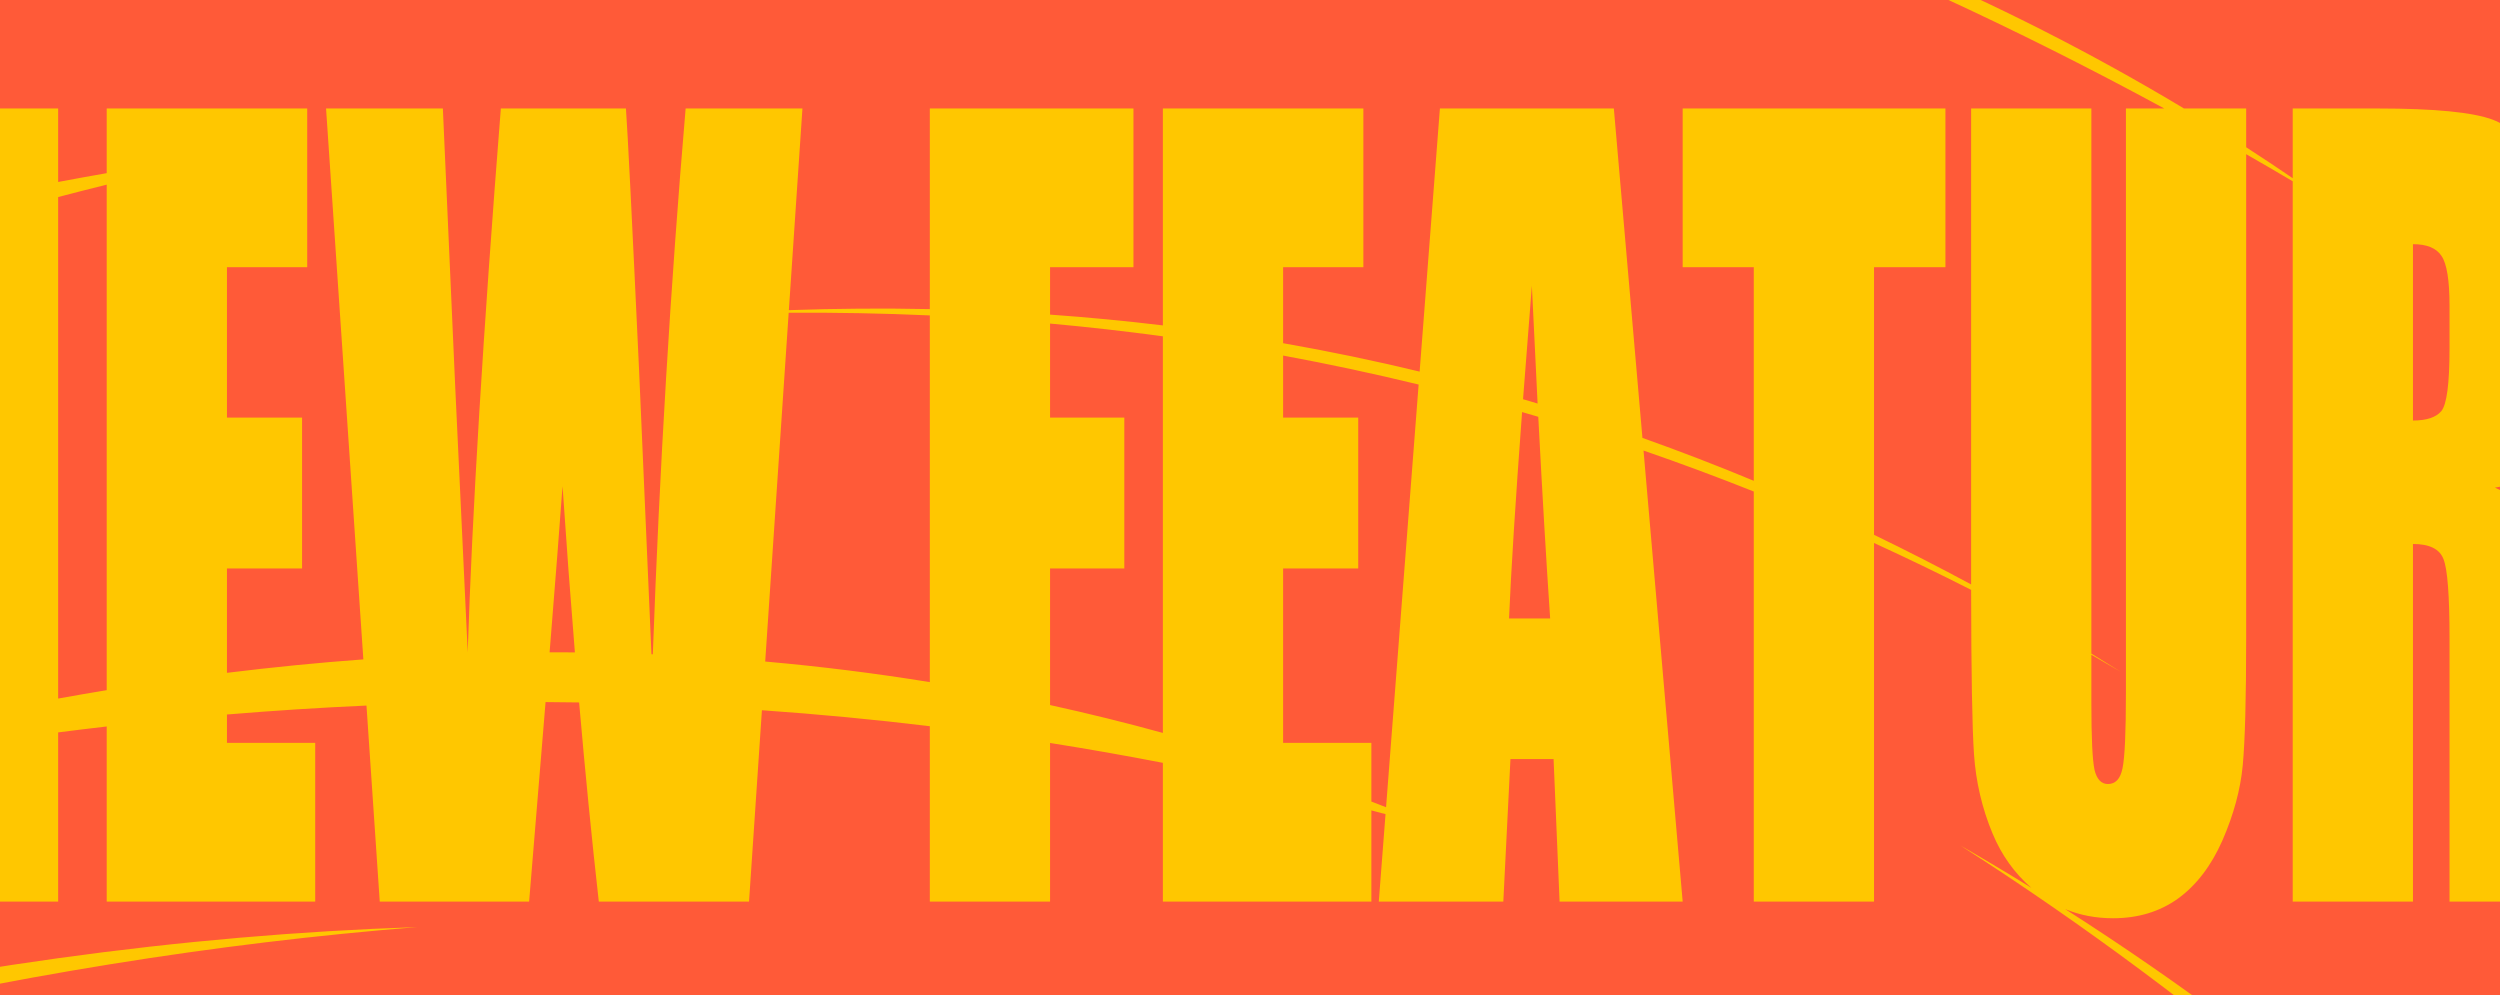
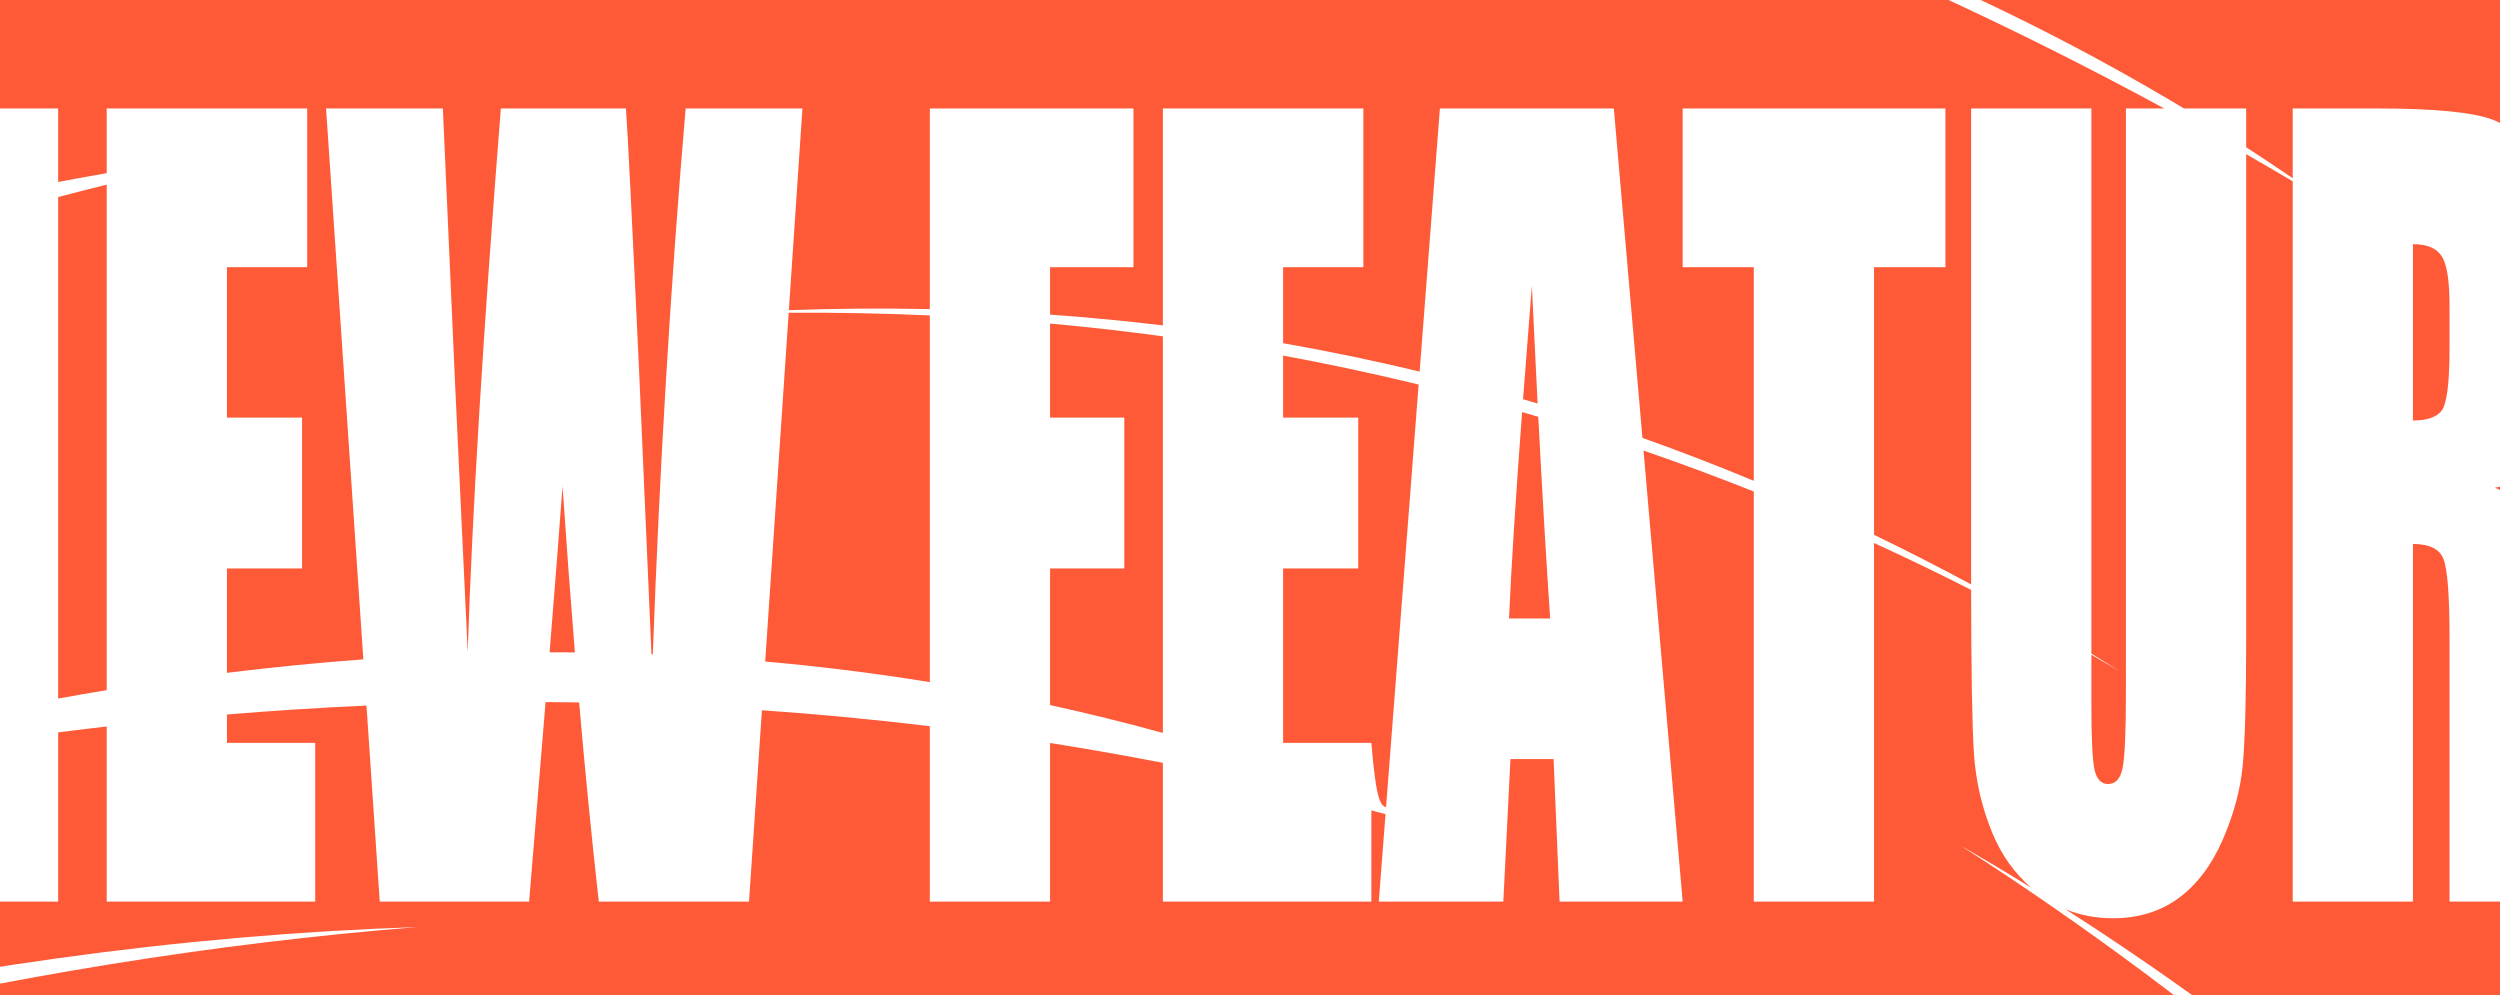
<svg xmlns="http://www.w3.org/2000/svg" width="844" height="336" viewBox="0 0 844 336" fill="none">
  <g clip-path="url(#clip0)">
-     <rect width="844" height="336" fill="#FFC700" />
-     <path fill-rule="evenodd" clip-rule="evenodd" d="M416.121 -331.15C504.855 -319.566 586.023 -300.381 660.516 -274.586C595.308 -293.812 525.819 -308.509 451.69 -318.186L446.412 -242.293C494.436 -236.023 540.245 -227.527 583.978 -216.962C531.169 -225.922 475.147 -231.783 415.69 -234.298L418.119 -168.085C400.969 -169.426 383.52 -170.476 365.763 -171.227L366.242 -158.181C335.731 -161.52 304.228 -163.898 271.696 -165.274L273.983 -102.932C148.497 -113.554 14.291 -103.763 -129.883 -68.984L-107.613 3.761C-20.621 -17.224 62.032 -28.402 140.821 -31.015C73.054 -25.596 2.913 -14.415 -69.76 3.116L-59.502 36.623H-37.06L-30.411 71.854C-25.026 70.626 -19.657 69.436 -14.305 68.284V36.623H19.634V61.433C25.116 60.401 30.58 59.408 36.026 58.455V36.623H103.712V90.207H76.618V140.979H101.977V191.917H76.618V227.148C92.196 225.229 107.543 223.72 122.667 222.607L110.076 36.623H149.512L153.658 130.064L157.9 220.197C159.379 173.56 163.107 112.368 169.085 36.623H211.317C211.895 44.451 213.374 73.889 215.752 124.937L219.936 220.874C220.088 220.88 220.24 220.886 220.392 220.893C222.662 158.172 226.354 96.749 231.469 36.623H270.904L266.319 104.711C282.438 104.142 298.298 104.029 313.907 104.354V36.623H382.655V90.207H354.5V106.213C367.368 107.129 380.062 108.348 392.586 109.858V36.623H460.272V90.207H433.178V115.861C448.809 118.606 464.168 121.812 479.267 125.454L486.113 36.623H544.832L554.484 147.833C567.173 152.342 579.702 157.174 592.078 162.318V90.207H568.07V36.623H656.776V90.207H632.671V180.553C643.721 185.892 654.647 191.481 665.454 197.311C665.454 196.567 665.453 195.816 665.453 195.059V36.623H706.046V220.656C709.357 222.679 712.656 224.725 715.944 226.794C712.657 224.861 709.358 222.947 706.046 221.052V237.397C706.046 249.084 706.4 256.581 707.107 259.889C707.878 263.087 709.389 264.685 711.638 264.685C714.21 264.685 715.849 262.921 716.556 259.393C717.327 255.755 717.713 247.265 717.713 233.924V36.623H730.657C681.005 9.676 629.623 -14.128 576.341 -34.223C559.569 -40.548 542.624 -46.5 525.502 -52.063C605.823 -30.465 675.838 -0.319 737.311 36.623H758.306V49.714C763.61 53.145 768.849 56.628 774.022 60.162V36.623H802.755C821.91 36.623 834.863 37.891 841.612 40.427C848.426 42.963 853.954 49.468 858.196 59.942C862.503 70.306 864.656 86.899 864.656 109.722C864.656 130.56 863.146 144.562 860.125 151.729C857.104 158.896 851.158 163.196 842.287 164.629C850.322 168.047 855.722 172.622 858.486 178.356C861.25 184.089 862.953 189.381 863.596 194.232C864.303 198.973 864.656 212.149 864.656 233.759V304.377H826.956V215.401C826.956 201.068 826.281 192.193 824.932 188.775C823.646 185.357 820.207 183.648 814.615 183.648V304.377H774.022V61.199C768.803 58.115 763.564 55.065 758.306 52.051V215.567C758.306 235.854 757.92 250.132 757.149 258.401C756.377 266.56 754.095 274.994 750.303 283.704C746.51 292.304 741.496 298.864 735.261 303.385C729.09 307.795 721.795 310 713.374 310C707.565 310 702.18 308.972 697.219 306.916C774.034 355.967 844.811 417.207 911.431 486.731L976.118 437.891C965.218 426.516 954.168 415.305 942.958 404.28L1000.13 361.117C981.51 341.689 962.453 322.74 942.914 304.377H880.469V36.623H948.156V90.207H921.062V140.979H946.42V191.917H921.062V250.793H950.856V304.377H945.109C983.92 334.663 1021.82 366.945 1058.94 400.888C1073.65 430.054 1087.4 460.095 1100.33 490.888L1178.22 468.473C1171.42 452.276 1164.37 436.202 1157.05 420.274L1163.1 415.401C1174.06 438.099 1184.47 461.296 1194.4 484.935L1272.29 462.52C1266.19 447.995 1259.89 433.568 1253.38 419.258L1322.22 399.448C1309.9 370.104 1296.76 341.164 1282.68 312.768C1324.38 380.585 1361.92 452.518 1396.26 527.425L1473.12 502.67C1459.93 473.898 1446.23 445.422 1431.95 417.318L1442.83 413.813C1350.25 211.882 1232.34 24.498 1068.26 -121.503C903.366 -268.23 693.683 -371.498 421.399 -407.044L416.121 -331.15ZM685.787 299.734C680.091 294.8 675.723 288.685 672.685 281.389C669.15 272.899 667.06 263.969 666.418 254.597C665.804 245.549 665.484 227.062 665.456 199.139C654.659 193.653 643.732 188.373 632.671 183.306V304.377H592.078V165.937C579.832 161.061 567.426 156.447 554.855 152.107L568.07 304.377H526.513L524.488 256.251H509.929L507.518 304.377H465.479L467.754 274.853C466.162 274.428 464.568 274.006 462.972 273.587V304.377H392.586V257.536C379.983 255.089 367.288 252.851 354.5 250.827V304.377H313.907V245.166C295.211 242.908 276.318 241.106 257.224 239.775L252.874 304.377H202.157C199.799 283.426 197.583 261.015 195.509 237.146C191.741 237.086 187.965 237.045 184.182 237.022C182.611 256.313 180.76 278.765 178.631 304.377H128.203L123.723 238.199C108.149 238.896 92.448 239.9 76.618 241.218V250.793H106.412V304.377H36.026V245.258C30.577 245.888 25.113 246.555 19.634 247.26V304.377H-15.944L-24.731 253.729C-28.832 254.398 -32.942 255.087 -37.06 255.796V304.377H-71V262.081C-90.442 265.929 -110.068 270.237 -129.883 275.017L-107.613 347.761C-20.621 326.776 62.032 315.599 140.821 312.985C73.054 318.404 2.913 329.586 -69.76 347.117L-47.489 419.861C-0.408 408.503 45.402 400.019 90.016 394.21C37.504 404.77 -16.897 419.375 -73.306 438.334L-47.31 499.279C-63.801 504.173 -80.468 509.446 -97.314 515.108L-92.192 527.116C-121.873 534.933 -152.136 544.003 -183 554.377L-152.929 624.875C74.32 548.496 259.313 549.705 415.665 598.188C573.031 646.986 706.094 745.131 825.745 870L890.432 821.159C821.074 748.777 745.588 683.034 661.888 629.478C752.495 681.603 834.719 750.675 911.431 830.732L976.118 781.891C965.218 770.516 954.168 759.306 942.958 748.28L1000.13 705.117C978.106 682.137 955.469 659.827 932.148 638.364C995.387 686.73 1056.2 740.435 1115.11 798.059L1178 747.403C1155.37 725.269 1132.37 703.596 1108.97 682.477L1117.88 675.303C1045.23 604.235 968.719 537.91 887.41 479.441L890.432 477.159C821.074 404.776 745.588 339.034 661.888 285.478C669.92 290.098 677.886 294.852 685.787 299.734ZM-37.06 247.654C-33.434 246.801 -29.82 245.969 -26.218 245.158L-37.06 182.656V247.654ZM19.634 235.835C25.126 234.841 30.589 233.896 36.026 233V62.338C30.582 63.688 25.118 65.079 19.634 66.514V235.835ZM-14.305 75.867C-19.136 77.266 -23.982 78.697 -28.843 80.161L-14.305 157.187V75.867ZM-71 93.561C-71.768 93.818 -72.537 94.075 -73.306 94.334L-71 99.741V93.561ZM-71 162.533V256.165C-97.688 263.266 -124.989 271.484 -152.929 280.875L-183 210.376C-152.136 200.003 -121.873 190.933 -92.192 183.116L-97.314 171.108C-88.494 168.144 -79.723 165.286 -71 162.533ZM185.545 220.217C188.399 220.213 191.246 220.223 194.084 220.247C192.618 202.321 191.227 183.616 189.912 164.133C189.06 175.99 187.605 194.684 185.545 220.217ZM258.331 223.335C277.232 225.007 295.751 227.336 313.907 230.285V106.484C298.219 105.779 282.338 105.475 266.26 105.584L258.331 223.335ZM354.5 109.233V140.979H379.569V191.917H354.5V238.026C367.381 240.851 380.074 243.993 392.586 247.436V113.539C380.02 111.836 367.326 110.398 354.5 109.233ZM433.178 120.038V140.979H458.537V191.917H433.178V250.793H462.972V270.598C464.629 271.234 466.283 271.877 467.934 272.524L478.931 129.821C463.875 126.161 448.626 122.896 433.178 120.038ZM513.853 139.11C511.633 169.019 510.164 192.245 509.446 208.786H523.331C521.995 189.094 520.659 166.403 519.323 140.711C517.503 140.172 515.679 139.638 513.853 139.11ZM519.092 136.232C518.448 123.682 517.804 110.435 517.16 96.491C516.054 110.244 515.06 123.005 514.177 134.773C515.818 135.254 517.456 135.741 519.092 136.232ZM1117.88 331.302L1114.01 334.419C1117.08 340.035 1120.11 345.677 1123.11 351.343C1127.73 355.592 1132.35 359.863 1136.94 364.154C1111.54 317.117 1083.41 272.579 1051.97 231.096C1051.7 207.33 1049.36 189.915 1044.96 178.852C1040.27 167.055 1028.89 151.95 1010.83 133.537C1004.53 127.142 1000.7 121.685 999.355 117.164C997.941 112.644 997.234 105.918 997.234 96.987C997.234 90.041 997.844 84.859 999.066 81.442C1000.35 78.024 1002.22 76.315 1004.66 76.315C1006.91 76.315 1008.51 77.583 1009.48 80.118C1010.44 82.654 1010.93 88.553 1010.93 97.814V117.66H1048.63V107.676C1068.52 128.38 1087.3 149.925 1105.05 172.206C1087.34 148.553 1068.56 125.878 1048.62 104.282C1048.51 84.474 1047.3 70.356 1044.96 61.926C1042.58 52.996 1037.67 45.609 1030.21 39.765C1022.82 33.922 1013.85 31 1003.31 31C994.207 31 986.366 33.407 979.784 38.22C972.939 32.419 965.975 26.726 958.891 21.145C887.707 -34.928 803.138 -80.622 701.185 -111.964C800.935 -77.889 886.649 -30.449 960.614 27.815C966.022 32.075 971.362 36.389 976.635 40.755C970.839 45.895 966.553 52.732 963.776 61.265C960.755 70.747 959.244 85.742 959.244 106.249C959.244 120.472 960.305 132.159 962.426 141.31C964.612 150.461 967.344 157.628 970.622 162.81C973.9 167.992 980.585 176.316 990.677 187.782C1000.77 199.139 1007.1 207.242 1009.67 212.094C1012.18 216.945 1013.43 227.254 1013.43 243.02C1013.43 250.187 1012.76 255.589 1011.41 259.228C1010.12 262.866 1008.13 264.685 1005.43 264.685C1002.73 264.685 1000.83 263.252 999.74 260.385C998.712 257.519 998.198 251.069 998.198 241.036V208.455H960.498V225.986C960.498 246.052 961.687 261.543 964.065 272.458C966.444 283.373 971.457 292.359 979.107 299.416C986.82 306.472 996.109 310 1006.97 310C1016.87 310 1025.55 306.968 1033.01 300.904C1040.46 294.73 1045.48 287.122 1048.05 278.081C1050.68 269.04 1052 254.983 1052 235.909C1052 235.09 1052 234.279 1051.99 233.475C1071.18 261.273 1089.03 289.991 1105.69 319.456C1109.76 323.39 1113.83 327.339 1117.88 331.302ZM237.067 450.231C342.403 446.295 439.425 459.867 529.357 487.755C595.872 508.381 657.852 536.635 715.944 570.794C656.34 533.303 593.101 503.152 525.358 482.146C438.807 455.307 343.48 442.955 237.067 450.231ZM814.615 141.971V82.434C819.307 82.434 822.521 83.757 824.257 86.403C826.057 89.049 826.956 94.617 826.956 103.107V117.826C826.956 129.623 826.024 136.624 824.16 138.829C822.36 140.924 819.179 141.971 814.615 141.971Z" fill="#FF5A38" />
+     <path fill-rule="evenodd" clip-rule="evenodd" d="M416.121 -331.15C504.855 -319.566 586.023 -300.381 660.516 -274.586C595.308 -293.812 525.819 -308.509 451.69 -318.186L446.412 -242.293C494.436 -236.023 540.245 -227.527 583.978 -216.962C531.169 -225.922 475.147 -231.783 415.69 -234.298L418.119 -168.085C400.969 -169.426 383.52 -170.476 365.763 -171.227L366.242 -158.181C335.731 -161.52 304.228 -163.898 271.696 -165.274L273.983 -102.932C148.497 -113.554 14.291 -103.763 -129.883 -68.984L-107.613 3.761C-20.621 -17.224 62.032 -28.402 140.821 -31.015C73.054 -25.596 2.913 -14.415 -69.76 3.116L-59.502 36.623H-37.06L-30.411 71.854C-25.026 70.626 -19.657 69.436 -14.305 68.284V36.623H19.634V61.433C25.116 60.401 30.58 59.408 36.026 58.455V36.623H103.712V90.207H76.618V140.979H101.977V191.917H76.618V227.148C92.196 225.229 107.543 223.72 122.667 222.607L110.076 36.623H149.512L153.658 130.064L157.9 220.197C159.379 173.56 163.107 112.368 169.085 36.623H211.317C211.895 44.451 213.374 73.889 215.752 124.937L219.936 220.874C220.088 220.88 220.24 220.886 220.392 220.893C222.662 158.172 226.354 96.749 231.469 36.623H270.904L266.319 104.711C282.438 104.142 298.298 104.029 313.907 104.354V36.623H382.655V90.207H354.5V106.213C367.368 107.129 380.062 108.348 392.586 109.858V36.623H460.272V90.207H433.178V115.861C448.809 118.606 464.168 121.812 479.267 125.454L486.113 36.623H544.832L554.484 147.833C567.173 152.342 579.702 157.174 592.078 162.318V90.207H568.07V36.623H656.776V90.207H632.671V180.553C643.721 185.892 654.647 191.481 665.454 197.311C665.454 196.567 665.453 195.816 665.453 195.059V36.623H706.046V220.656C709.357 222.679 712.656 224.725 715.944 226.794C712.657 224.861 709.358 222.947 706.046 221.052V237.397C706.046 249.084 706.4 256.581 707.107 259.889C707.878 263.087 709.389 264.685 711.638 264.685C714.21 264.685 715.849 262.921 716.556 259.393C717.327 255.755 717.713 247.265 717.713 233.924V36.623H730.657C681.005 9.676 629.623 -14.128 576.341 -34.223C559.569 -40.548 542.624 -46.5 525.502 -52.063C605.823 -30.465 675.838 -0.319 737.311 36.623H758.306V49.714C763.61 53.145 768.849 56.628 774.022 60.162V36.623H802.755C821.91 36.623 834.863 37.891 841.612 40.427C848.426 42.963 853.954 49.468 858.196 59.942C862.503 70.306 864.656 86.899 864.656 109.722C864.656 130.56 863.146 144.562 860.125 151.729C857.104 158.896 851.158 163.196 842.287 164.629C850.322 168.047 855.722 172.622 858.486 178.356C861.25 184.089 862.953 189.381 863.596 194.232C864.303 198.973 864.656 212.149 864.656 233.759V304.377H826.956V215.401C826.956 201.068 826.281 192.193 824.932 188.775C823.646 185.357 820.207 183.648 814.615 183.648V304.377H774.022V61.199C768.803 58.115 763.564 55.065 758.306 52.051V215.567C758.306 235.854 757.92 250.132 757.149 258.401C756.377 266.56 754.095 274.994 750.303 283.704C746.51 292.304 741.496 298.864 735.261 303.385C729.09 307.795 721.795 310 713.374 310C707.565 310 702.18 308.972 697.219 306.916C774.034 355.967 844.811 417.207 911.431 486.731L976.118 437.891C965.218 426.516 954.168 415.305 942.958 404.28L1000.13 361.117C981.51 341.689 962.453 322.74 942.914 304.377H880.469V36.623H948.156V90.207H921.062V140.979H946.42V191.917H921.062V250.793H950.856V304.377H945.109C983.92 334.663 1021.82 366.945 1058.94 400.888C1073.65 430.054 1087.4 460.095 1100.33 490.888L1178.22 468.473C1171.42 452.276 1164.37 436.202 1157.05 420.274L1163.1 415.401C1174.06 438.099 1184.47 461.296 1194.4 484.935L1272.29 462.52C1266.19 447.995 1259.89 433.568 1253.38 419.258L1322.22 399.448C1309.9 370.104 1296.76 341.164 1282.68 312.768C1324.38 380.585 1361.92 452.518 1396.26 527.425L1473.12 502.67C1459.93 473.898 1446.23 445.422 1431.95 417.318L1442.83 413.813C1350.25 211.882 1232.34 24.498 1068.26 -121.503C903.366 -268.23 693.683 -371.498 421.399 -407.044L416.121 -331.15ZM685.787 299.734C680.091 294.8 675.723 288.685 672.685 281.389C669.15 272.899 667.06 263.969 666.418 254.597C665.804 245.549 665.484 227.062 665.456 199.139C654.659 193.653 643.732 188.373 632.671 183.306V304.377H592.078V165.937C579.832 161.061 567.426 156.447 554.855 152.107L568.07 304.377H526.513L524.488 256.251H509.929L507.518 304.377H465.479L467.754 274.853C466.162 274.428 464.568 274.006 462.972 273.587V304.377H392.586V257.536C379.983 255.089 367.288 252.851 354.5 250.827V304.377H313.907V245.166C295.211 242.908 276.318 241.106 257.224 239.775L252.874 304.377H202.157C199.799 283.426 197.583 261.015 195.509 237.146C191.741 237.086 187.965 237.045 184.182 237.022C182.611 256.313 180.76 278.765 178.631 304.377H128.203L123.723 238.199C108.149 238.896 92.448 239.9 76.618 241.218V250.793H106.412V304.377H36.026V245.258C30.577 245.888 25.113 246.555 19.634 247.26V304.377H-15.944L-24.731 253.729C-28.832 254.398 -32.942 255.087 -37.06 255.796V304.377H-71V262.081C-90.442 265.929 -110.068 270.237 -129.883 275.017L-107.613 347.761C-20.621 326.776 62.032 315.599 140.821 312.985C73.054 318.404 2.913 329.586 -69.76 347.117L-47.489 419.861C-0.408 408.503 45.402 400.019 90.016 394.21C37.504 404.77 -16.897 419.375 -73.306 438.334L-47.31 499.279C-63.801 504.173 -80.468 509.446 -97.314 515.108L-92.192 527.116C-121.873 534.933 -152.136 544.003 -183 554.377L-152.929 624.875C74.32 548.496 259.313 549.705 415.665 598.188C573.031 646.986 706.094 745.131 825.745 870L890.432 821.159C821.074 748.777 745.588 683.034 661.888 629.478C752.495 681.603 834.719 750.675 911.431 830.732L976.118 781.891C965.218 770.516 954.168 759.306 942.958 748.28L1000.13 705.117C978.106 682.137 955.469 659.827 932.148 638.364C995.387 686.73 1056.2 740.435 1115.11 798.059L1178 747.403C1155.37 725.269 1132.37 703.596 1108.97 682.477L1117.88 675.303C1045.23 604.235 968.719 537.91 887.41 479.441L890.432 477.159C821.074 404.776 745.588 339.034 661.888 285.478C669.92 290.098 677.886 294.852 685.787 299.734ZM-37.06 247.654C-33.434 246.801 -29.82 245.969 -26.218 245.158L-37.06 182.656V247.654ZM19.634 235.835C25.126 234.841 30.589 233.896 36.026 233V62.338C30.582 63.688 25.118 65.079 19.634 66.514V235.835ZM-14.305 75.867C-19.136 77.266 -23.982 78.697 -28.843 80.161L-14.305 157.187V75.867ZM-71 93.561C-71.768 93.818 -72.537 94.075 -73.306 94.334L-71 99.741V93.561ZM-71 162.533V256.165C-97.688 263.266 -124.989 271.484 -152.929 280.875L-183 210.376C-152.136 200.003 -121.873 190.933 -92.192 183.116L-97.314 171.108C-88.494 168.144 -79.723 165.286 -71 162.533ZM185.545 220.217C188.399 220.213 191.246 220.223 194.084 220.247C192.618 202.321 191.227 183.616 189.912 164.133C189.06 175.99 187.605 194.684 185.545 220.217ZM258.331 223.335C277.232 225.007 295.751 227.336 313.907 230.285V106.484C298.219 105.779 282.338 105.475 266.26 105.584L258.331 223.335ZM354.5 109.233V140.979H379.569V191.917H354.5V238.026C367.381 240.851 380.074 243.993 392.586 247.436V113.539C380.02 111.836 367.326 110.398 354.5 109.233ZM433.178 120.038V140.979H458.537V191.917H433.178V250.793H462.972C464.629 271.234 466.283 271.877 467.934 272.524L478.931 129.821C463.875 126.161 448.626 122.896 433.178 120.038ZM513.853 139.11C511.633 169.019 510.164 192.245 509.446 208.786H523.331C521.995 189.094 520.659 166.403 519.323 140.711C517.503 140.172 515.679 139.638 513.853 139.11ZM519.092 136.232C518.448 123.682 517.804 110.435 517.16 96.491C516.054 110.244 515.06 123.005 514.177 134.773C515.818 135.254 517.456 135.741 519.092 136.232ZM1117.88 331.302L1114.01 334.419C1117.08 340.035 1120.11 345.677 1123.11 351.343C1127.73 355.592 1132.35 359.863 1136.94 364.154C1111.54 317.117 1083.41 272.579 1051.97 231.096C1051.7 207.33 1049.36 189.915 1044.96 178.852C1040.27 167.055 1028.89 151.95 1010.83 133.537C1004.53 127.142 1000.7 121.685 999.355 117.164C997.941 112.644 997.234 105.918 997.234 96.987C997.234 90.041 997.844 84.859 999.066 81.442C1000.35 78.024 1002.22 76.315 1004.66 76.315C1006.91 76.315 1008.51 77.583 1009.48 80.118C1010.44 82.654 1010.93 88.553 1010.93 97.814V117.66H1048.63V107.676C1068.52 128.38 1087.3 149.925 1105.05 172.206C1087.34 148.553 1068.56 125.878 1048.62 104.282C1048.51 84.474 1047.3 70.356 1044.96 61.926C1042.58 52.996 1037.67 45.609 1030.21 39.765C1022.82 33.922 1013.85 31 1003.31 31C994.207 31 986.366 33.407 979.784 38.22C972.939 32.419 965.975 26.726 958.891 21.145C887.707 -34.928 803.138 -80.622 701.185 -111.964C800.935 -77.889 886.649 -30.449 960.614 27.815C966.022 32.075 971.362 36.389 976.635 40.755C970.839 45.895 966.553 52.732 963.776 61.265C960.755 70.747 959.244 85.742 959.244 106.249C959.244 120.472 960.305 132.159 962.426 141.31C964.612 150.461 967.344 157.628 970.622 162.81C973.9 167.992 980.585 176.316 990.677 187.782C1000.77 199.139 1007.1 207.242 1009.67 212.094C1012.18 216.945 1013.43 227.254 1013.43 243.02C1013.43 250.187 1012.76 255.589 1011.41 259.228C1010.12 262.866 1008.13 264.685 1005.43 264.685C1002.73 264.685 1000.83 263.252 999.74 260.385C998.712 257.519 998.198 251.069 998.198 241.036V208.455H960.498V225.986C960.498 246.052 961.687 261.543 964.065 272.458C966.444 283.373 971.457 292.359 979.107 299.416C986.82 306.472 996.109 310 1006.97 310C1016.87 310 1025.55 306.968 1033.01 300.904C1040.46 294.73 1045.48 287.122 1048.05 278.081C1050.68 269.04 1052 254.983 1052 235.909C1052 235.09 1052 234.279 1051.99 233.475C1071.18 261.273 1089.03 289.991 1105.69 319.456C1109.76 323.39 1113.83 327.339 1117.88 331.302ZM237.067 450.231C342.403 446.295 439.425 459.867 529.357 487.755C595.872 508.381 657.852 536.635 715.944 570.794C656.34 533.303 593.101 503.152 525.358 482.146C438.807 455.307 343.48 442.955 237.067 450.231ZM814.615 141.971V82.434C819.307 82.434 822.521 83.757 824.257 86.403C826.057 89.049 826.956 94.617 826.956 103.107V117.826C826.956 129.623 826.024 136.624 824.16 138.829C822.36 140.924 819.179 141.971 814.615 141.971Z" fill="#FF5A38" />
  </g>
  <defs>
    <clipPath id="clip0">
      <rect width="844" height="336" fill="white" />
    </clipPath>
  </defs>
</svg>